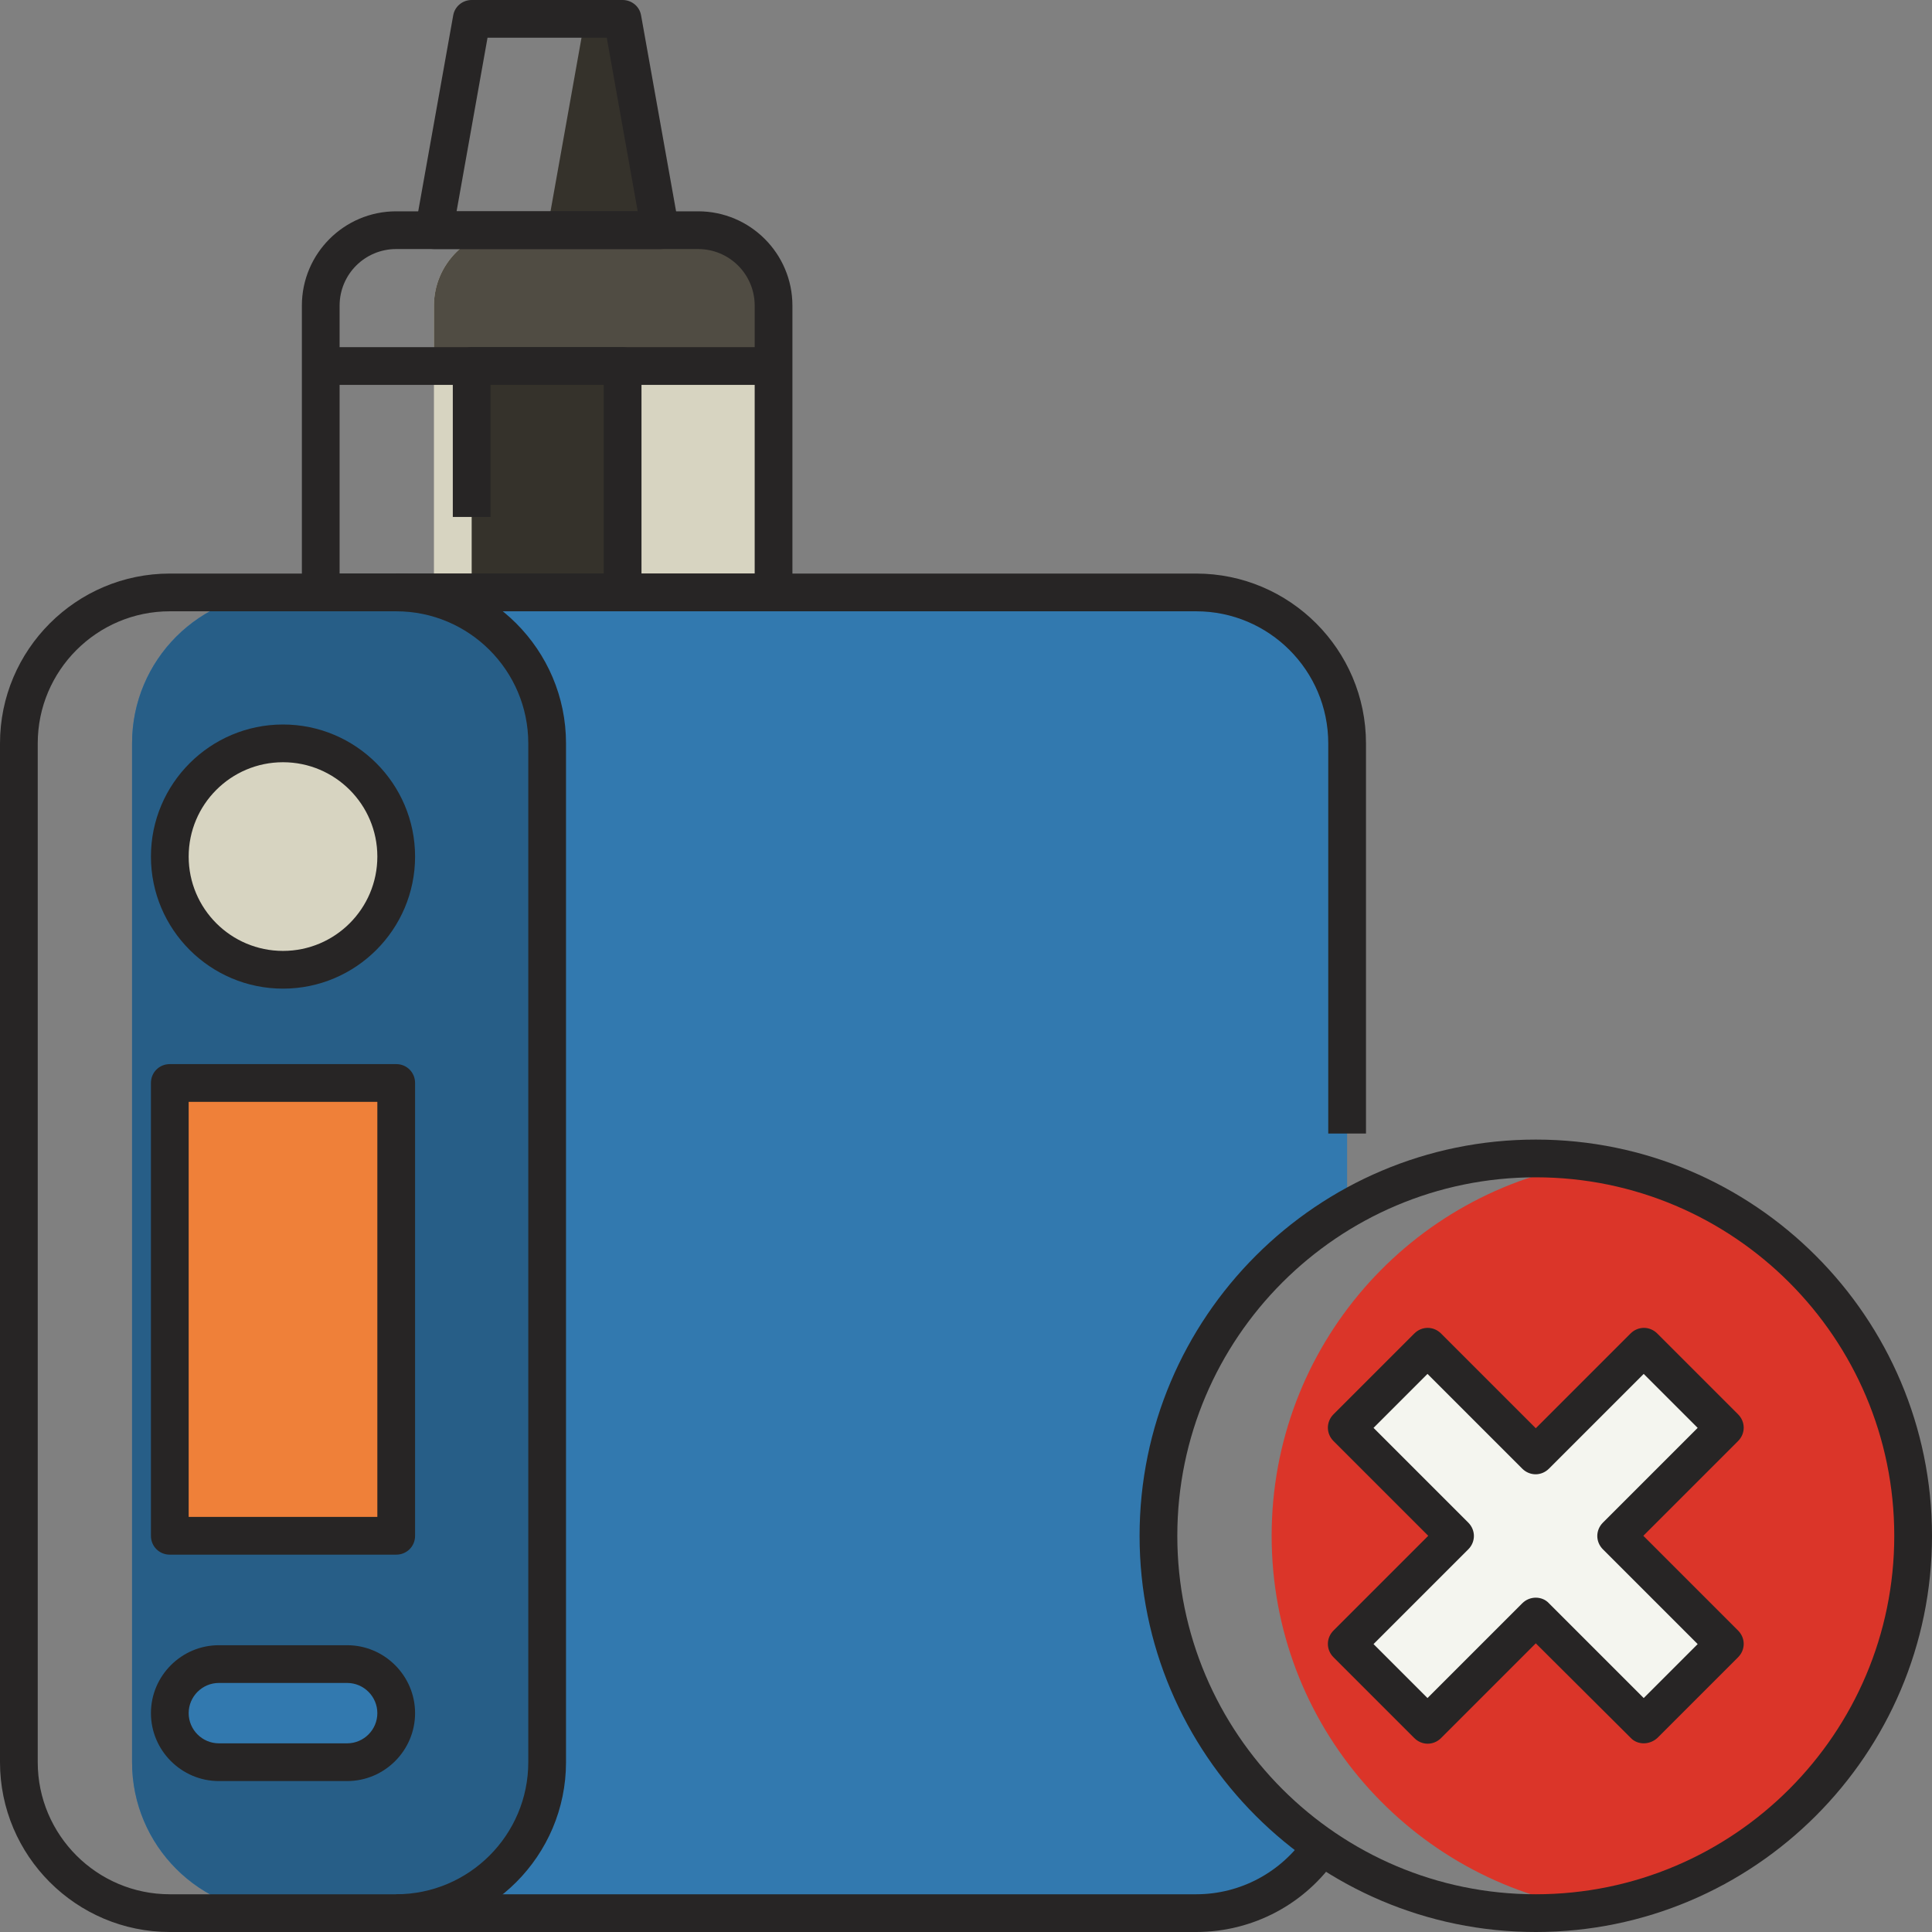
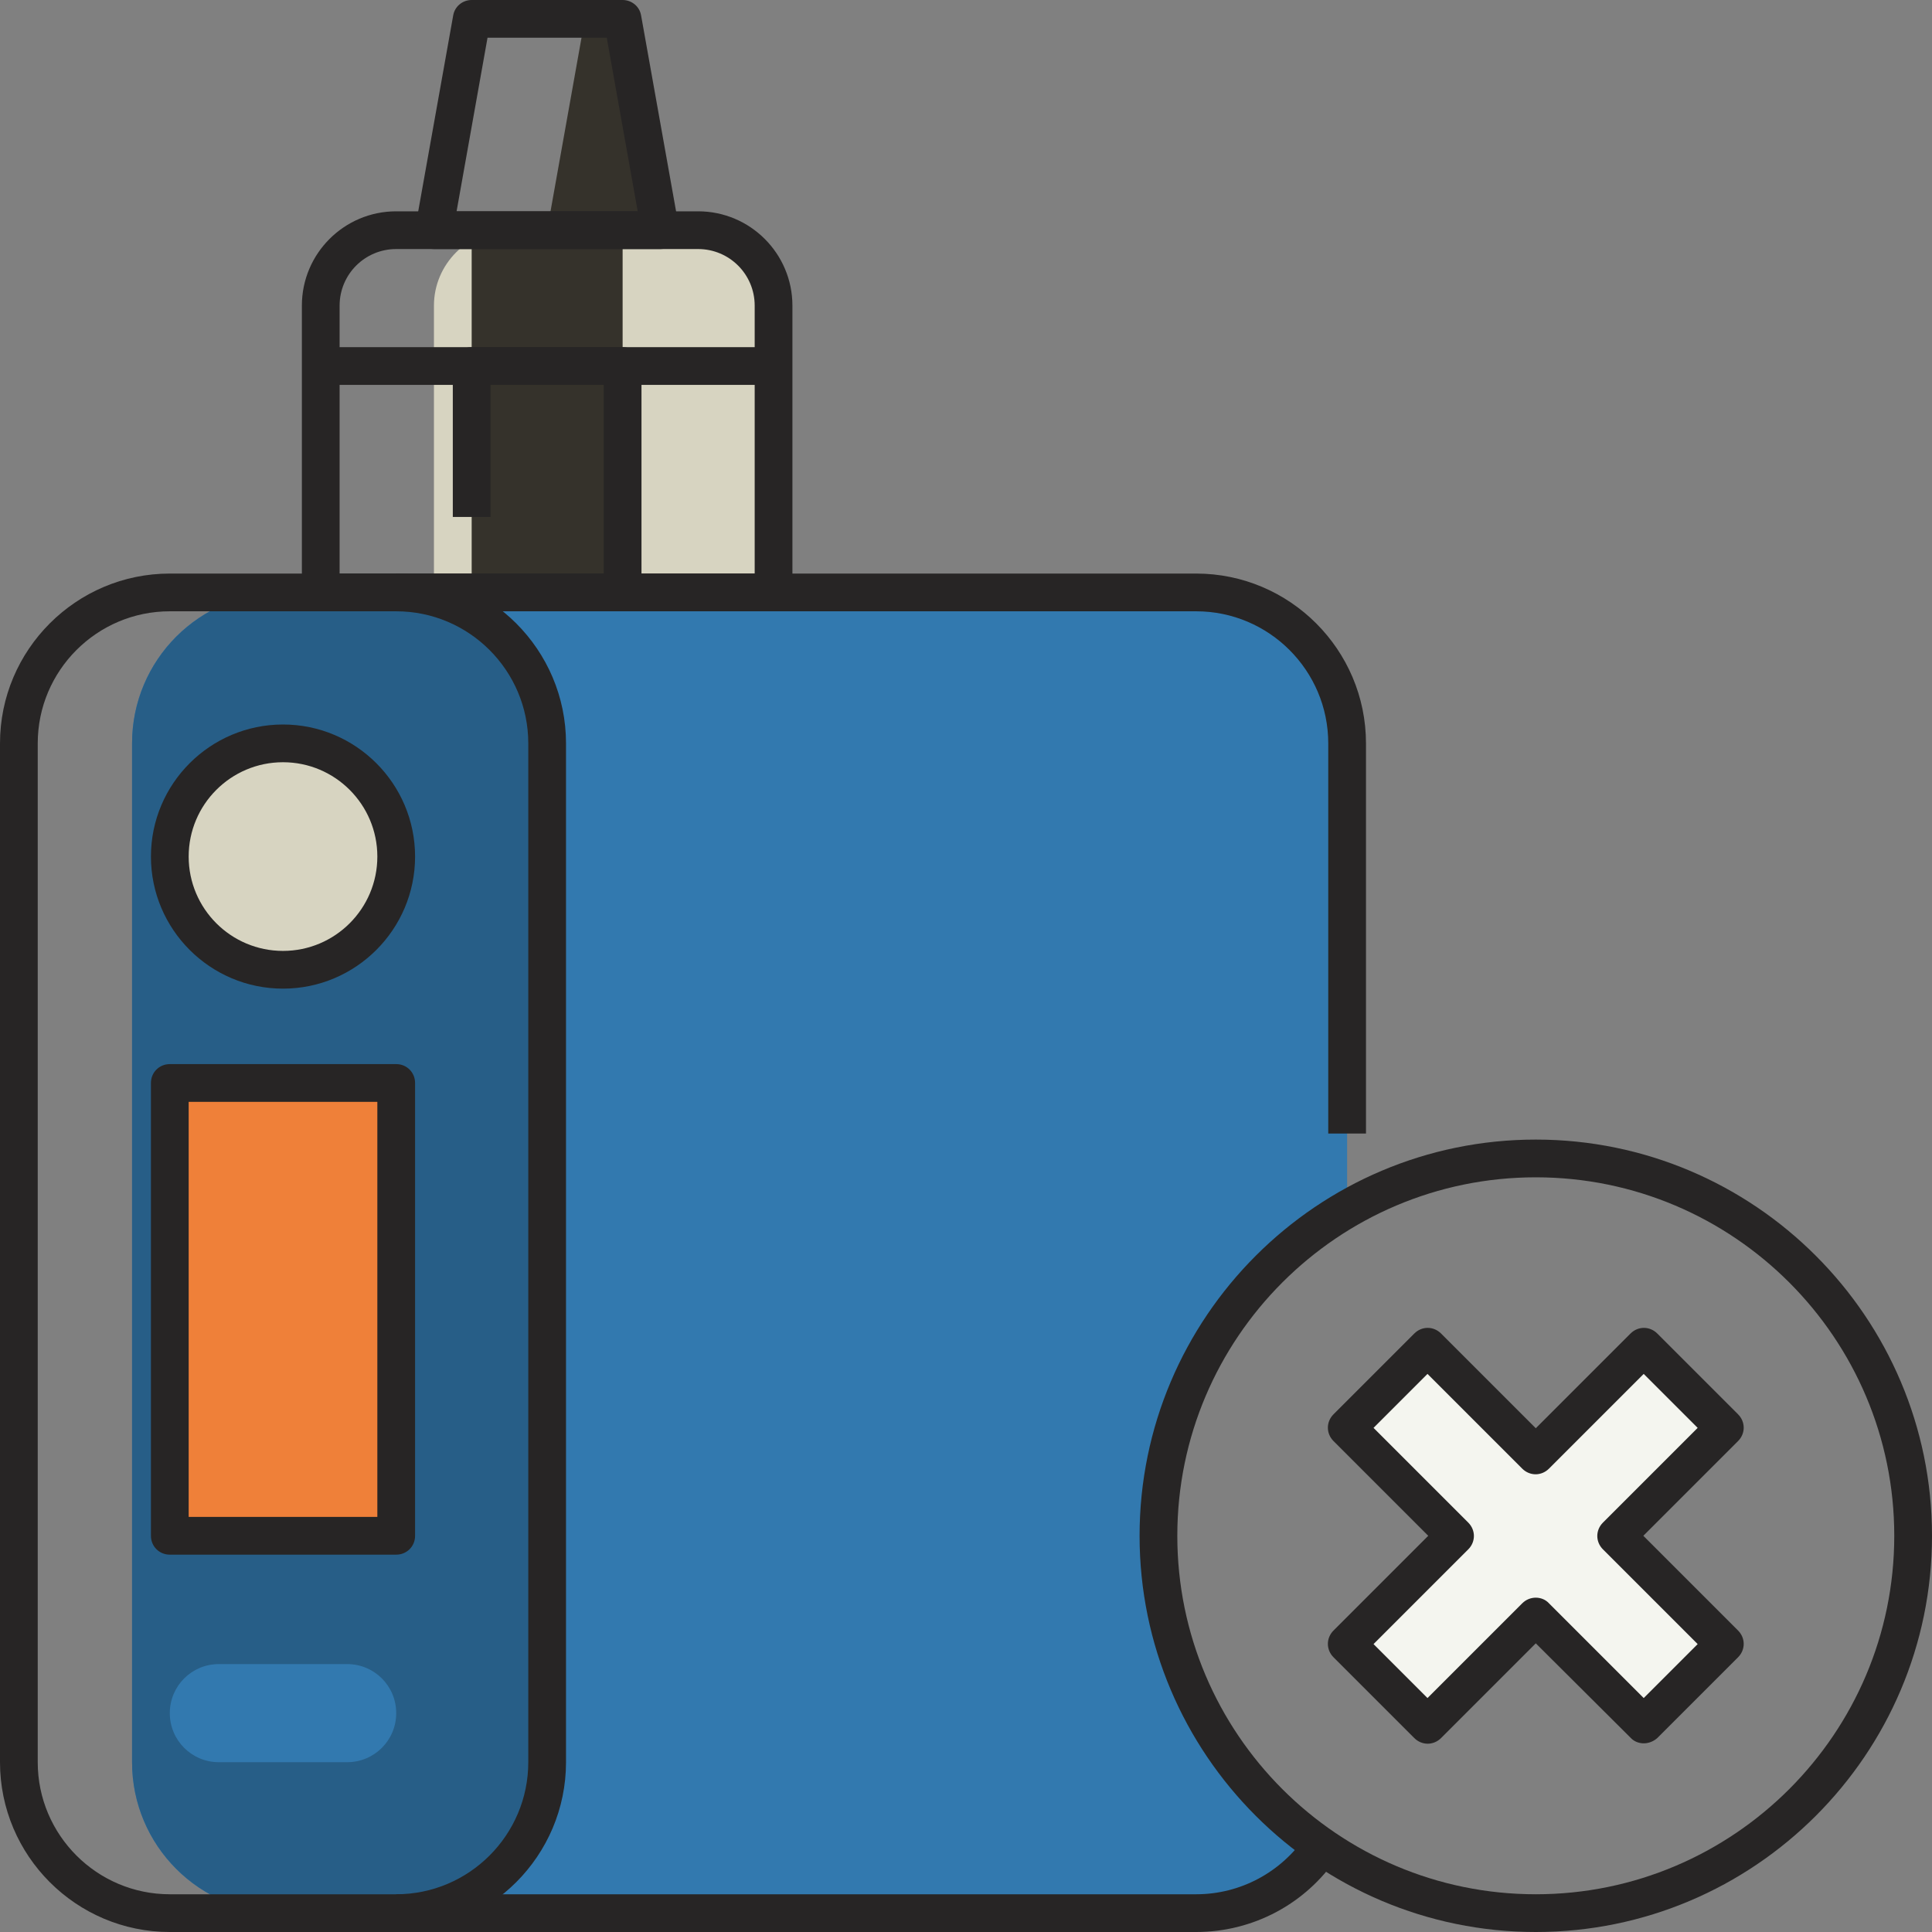
<svg xmlns="http://www.w3.org/2000/svg" id="Layer_1" enable-background="new 0 0 512 512" viewBox="0 0 512 512">
  <rect x="0" y="0" width="512" height="512" fill="#808080" stroke="none" />
  <g id="XMLID_1_">
    <g id="XMLID_3955_">
      <path id="XMLID_2034_" d="m185 61h-50c-11 0-20 9-20 20v116h90v-116c0-11-9-20-20-20z" fill="#d7d4c1" />
      <path id="XMLID_2033_" d="m125 61h40v136h-40z" fill="#35322b" />
      <path id="XMLID_1330_" d="m155 5-10 56h30l-10-56z" fill="#35322b" />
-       <path id="XMLID_1534_" d="m185 61h-50c-11 0-20 9-20 20v16h90v-16c0-11-9-20-20-20z" fill="#504c43" />
      <path id="XMLID_1351_" d="m307 407c0-37 20.1-69.3 50-86.6v-123.4c0-22.1-17.9-40-40-40h-242c-22.1 0-40 17.9-40 40v270c0 22.1 17.9 40 40 40h242c13.8 0 26-7 33.2-17.7-26.1-18-43.2-48.2-43.2-82.3z" fill="#3279af" />
      <path id="XMLID_1958_" d="m35 467v-270c0-22.1 17.9-40 40-40h30c22.1 0 40 17.9 40 40v270c0 22.1-17.9 40-40 40h-30c-22.1 0-40-17.9-40-40z" fill="#275e87" />
      <path id="XMLID_1957_" d="m45 287h60v120h-60z" fill="#ef8039" />
      <path id="XMLID_1955_" d="m45 454c0-7.2 5.8-13 13-13h34c7.2 0 13 5.8 13 13 0 7.2-5.8 13-13 13h-34c-7.2 0-13-5.8-13-13z" fill="#3279af" />
      <circle id="XMLID_1691_" cx="75" cy="227" fill="#d7d4c1" r="30" />
-       <path id="XMLID_1350_" d="m422 308.1c-48.1 7.2-85 48.7-85 98.9s36.9 91.6 85 98.9c48.1-7.2 85-48.7 85-98.9s-36.9-91.6-85-98.9z" fill="#db3529" />
      <path id="XMLID_1566_" d="m457 378.4-21.4-21.4-28.6 28.6-28.6-28.6-21.4 21.4 28.6 28.6-28.6 28.6 21.4 21.4 28.6-28.6 28.6 28.6 21.4-21.4-28.6-28.6z" fill="#f4f5ef" />
    </g>
    <g id="XMLID_3131_">
      <g id="XMLID_242_">
        <path id="XMLID_2887_" d="m317 512h-272c-24.8 0-45-20.2-45-45v-270c0-24.8 20.2-45 45-45h272c24.8 0 45 20.2 45 45v103.4h-10v-103.4c0-19.3-15.7-35-35-35h-272c-19.3 0-35 15.7-35 35v270c0 19.3 15.7 35 35 35h272c11.7 0 22.5-5.8 29.1-15.5l8.3 5.6c-8.4 12.5-22.4 19.9-37.4 19.9z" fill="#272525" />
      </g>
      <g id="XMLID_621_">
        <path id="XMLID_2886_" d="m105 512v-10c19.3 0 35-15.7 35-35v-270c0-19.3-15.7-35-35-35v-10c24.8 0 45 20.2 45 45v270c0 24.8-20.2 45-45 45z" fill="#272525" />
      </g>
      <g id="XMLID_243_">
        <path id="XMLID_2883_" d="m105 412h-60c-2.8 0-5-2.2-5-5v-120c0-2.8 2.2-5 5-5h60c2.8 0 5 2.2 5 5v120c0 2.8-2.2 5-5 5zm-55-10h50v-110h-50z" fill="#272525" />
      </g>
      <g id="XMLID_353_">
-         <path id="XMLID_2876_" d="m92 472h-34c-9.9 0-18-8.1-18-18s8.1-18 18-18h34c9.9 0 18 8.1 18 18s-8.1 18-18 18zm-34-26c-4.4 0-8 3.6-8 8s3.6 8 8 8h34c4.4 0 8-3.6 8-8s-3.6-8-8-8z" fill="#272525" />
-       </g>
+         </g>
      <g id="XMLID_247_">
        <path id="XMLID_2471_" d="m75 262c-19.3 0-35-15.7-35-35s15.7-35 35-35 35 15.7 35 35-15.7 35-35 35zm0-60c-13.8 0-25 11.2-25 25s11.2 25 25 25 25-11.2 25-25-11.2-25-25-25z" fill="#272525" />
      </g>
      <g id="XMLID_249_">
        <path id="XMLID_2468_" d="m205 162h-120c-2.8 0-5-2.2-5-5v-76c0-13.8 11.2-25 25-25h80c13.8 0 25 11.2 25 25v76c0 2.8-2.2 5-5 5zm-115-10h110v-71c0-8.3-6.7-15-15-15h-80c-8.3 0-15 6.7-15 15z" fill="#272525" />
      </g>
      <g id="XMLID_252_">
        <path id="XMLID_2465_" d="m175 66h-60c-1.5 0-2.9-.7-3.8-1.8-1-1.1-1.3-2.6-1.1-4.1l10-56c.4-2.4 2.5-4.1 4.9-4.1h40c2.4 0 4.5 1.7 4.9 4.1l10 56c.3 1.5-.1 3-1.1 4.1-.9 1.1-2.3 1.8-3.8 1.8zm-54-10h48l-8.2-46h-31.6z" fill="#272525" />
      </g>
      <g id="XMLID_238_">
        <path id="XMLID_2464_" d="m170 157h-10v-55h-30v35h-10v-40c0-2.8 2.2-5 5-5h40c2.8 0 5 2.2 5 5z" fill="#272525" />
      </g>
      <g id="XMLID_348_">
        <path id="XMLID_2461_" d="m435.6 462c-1.3 0-2.6-.5-3.5-1.5l-25.1-25-25.1 25.1c-2 2-5.1 2-7.1 0l-21.4-21.4c-2-2-2-5.1 0-7.1l25.1-25.1-25.1-25.1c-2-2-2-5.1 0-7.1l21.4-21.4c2-2 5.1-2 7.1 0l25.1 25.1 25.1-25.1c2-2 5.1-2 7.1 0l21.4 21.4c2 2 2 5.1 0 7.1l-25.1 25.1 25.1 25.1c2 2 2 5.1 0 7.1l-21.4 21.4c-1 .9-2.3 1.4-3.6 1.4zm-28.6-38.6c1.3 0 2.6.5 3.5 1.5l25.1 25.1 14.3-14.3-25.1-25.1c-2-2-2-5.1 0-7.1l25.1-25.1-14.3-14.3-25.1 25.1c-2 2-5.1 2-7.1 0l-25.1-25.1-14.3 14.3 25.1 25.1c2 2 2 5.1 0 7.1l-25.1 25.1 14.3 14.3 25.1-25.1c1-1 2.3-1.5 3.6-1.5z" fill="#272525" />
      </g>
      <g id="XMLID_347_">
        <path id="XMLID_2458_" d="m407 512c-57.9 0-105-47.1-105-105s47.1-105 105-105 105 47.1 105 105-47.1 105-105 105zm0-200c-52.4 0-95 42.6-95 95s42.6 95 95 95 95-42.6 95-95-42.6-95-95-95z" fill="#272525" />
      </g>
      <g id="XMLID_307_">
        <path id="XMLID_2457_" d="m85 92h120v10h-120z" fill="#272525" />
      </g>
    </g>
  </g>
</svg>